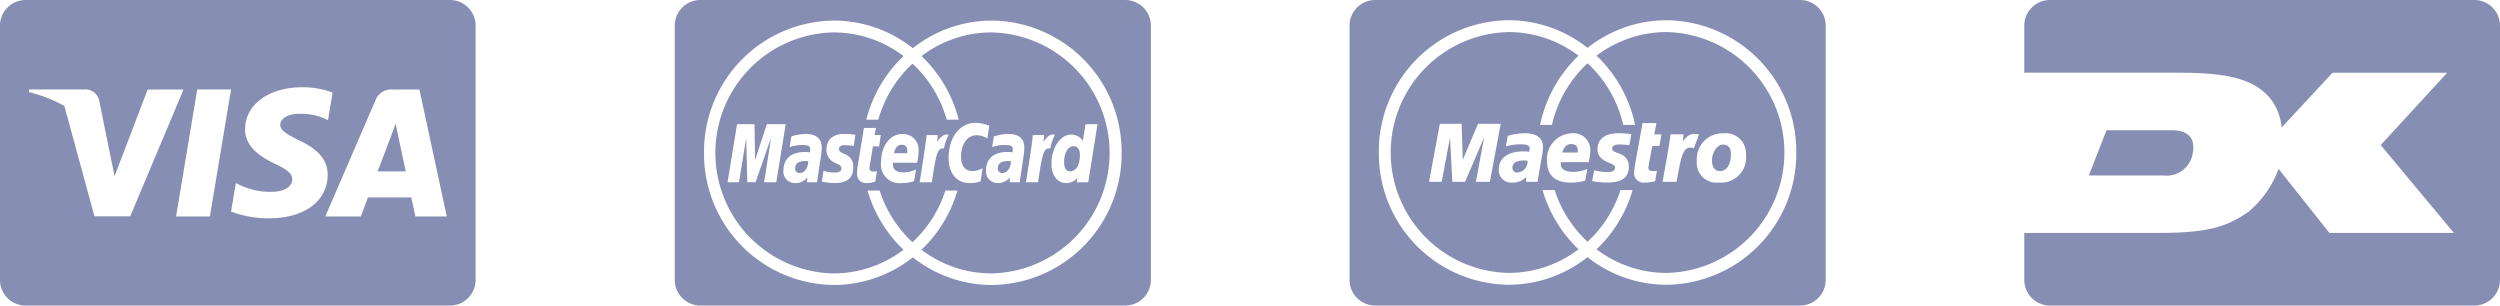
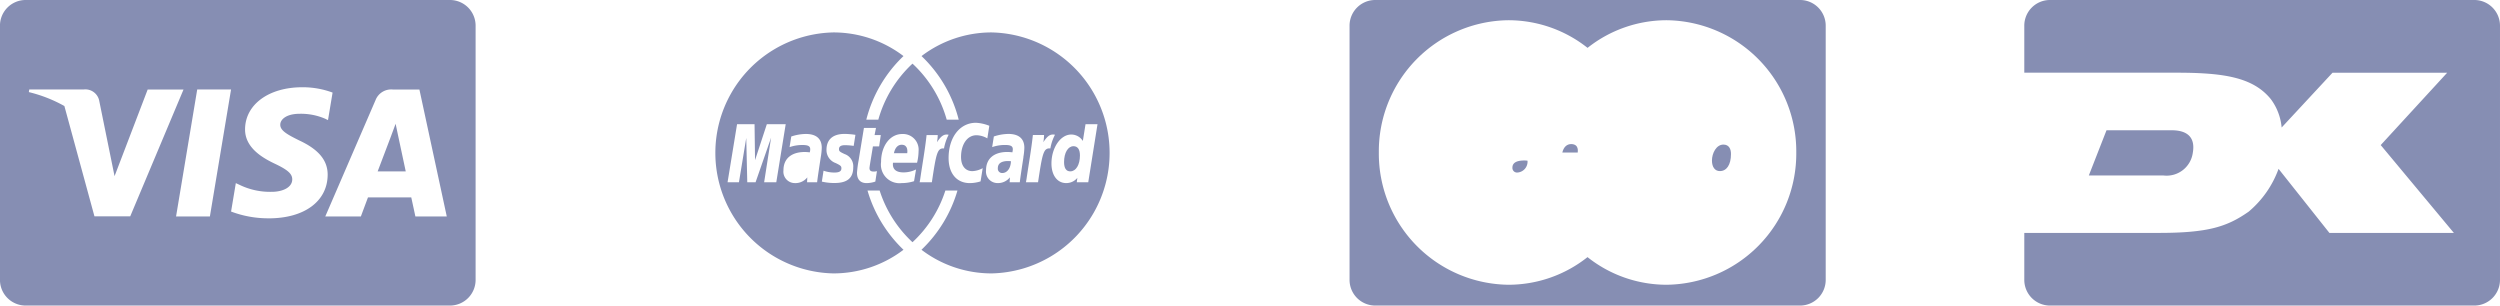
<svg xmlns="http://www.w3.org/2000/svg" width="196.365" height="24" viewBox="0 0 196.365 24">
  <g transform="translate(-696 -242)">
    <g transform="translate(695.998 242)">
      <path d="M35.367,0H1.994A2.016,2.016,0,0,0,0,2.038V21.962A2.015,2.015,0,0,0,1.994,24H35.367a2.016,2.016,0,0,0,1.992-2.038V2.038A2.016,2.016,0,0,0,35.367,0ZM7.421,16.992,5.059,8.328A11,11,0,0,0,2.267,7.234L2.3,7.026H6.586a1.114,1.114,0,0,1,1.2.842l.932,4.583h0L9,13.835l2.6-6.8h2.815l-4.184,9.956-2.812,0ZM16.488,17H13.831l1.662-9.975h2.658L16.488,17Zm4.625.148a8.247,8.247,0,0,1-2.961-.532l.373-2.233.342.159a5.465,5.465,0,0,0,2.5.524c.764,0,1.584-.305,1.59-.974,0-.437-.343-.748-1.377-1.237-1.008-.477-2.344-1.277-2.329-2.71.016-1.939,1.866-3.292,4.492-3.292a6.727,6.727,0,0,1,2.382.419l-.36,2.162-.238-.115a4.809,4.809,0,0,0-1.989-.382c-1.04,0-1.522.443-1.522.858-.006.467.563.775,1.492,1.237,1.533.712,2.241,1.576,2.231,2.71-.021,2.071-1.834,3.408-4.628,3.408ZM32.628,17s-.244-1.146-.323-1.495l-3.4,0c-.1.27-.56,1.5-.56,1.5H25.55L29.5,7.862a1.318,1.318,0,0,1,1.392-.827h2.054L35.094,17H32.628Z" fill="#868eb3" />
      <path d="M617.379,206.111c.22-.575,1.059-2.789,1.059-2.789-.016.027.218-.577.352-.952l.18.86s.509,2.381.615,2.88h-2.206Z" transform="translate(-587.714 -192.648)" fill="#868eb3" />
    </g>
    <g transform="translate(748.998 242)">
-       <path d="M35.4,0H2A2.017,2.017,0,0,0,0,2.038V21.961A2.016,2.016,0,0,0,2,24H35.4A2.017,2.017,0,0,0,37.4,21.961V2.038A2.016,2.016,0,0,0,35.4,0ZM24.921,22.384A10.014,10.014,0,0,1,18.7,20.213a10.008,10.008,0,0,1-6.221,2.171A10.3,10.3,0,0,1,2.3,12,10.3,10.3,0,0,1,12.477,1.616,10,10,0,0,1,18.7,3.786a10,10,0,0,1,6.222-2.17A10.3,10.3,0,0,1,35.1,12,10.3,10.3,0,0,1,24.921,22.384Z" fill="#868eb3" />
-       <path d="M197.727,263.012a1.8,1.8,0,0,0-.213-.015c-.542,0-.815.19-.815.563a.338.338,0,0,0,.341.379C197.43,263.939,197.71,263.56,197.727,263.012Z" transform="translate(-187.237 -250.348)" fill="#868eb3" />
      <path d="M528.638,263.012a1.785,1.785,0,0,0-.214-.015c-.541,0-.815.19-.815.563a.338.338,0,0,0,.343.379c.389,0,.67-.379.686-.927Z" transform="translate(-502.231 -250.348)" fill="#868eb3" />
      <path d="M358.93,237.019c.006-.077.1-.664-.441-.664-.3,0-.519.238-.607.664Z" transform="translate(-340.667 -224.987)" fill="#868eb3" />
      <path d="M636.248,240.722c.444,0,.758-.516.758-1.25,0-.472-.177-.727-.506-.727-.433,0-.741.516-.741,1.245,0,.486.165.732.489.732Z" transform="translate(-605.179 -227.262)" fill="#868eb3" />
      <path d="M88.282,52.958a9.081,9.081,0,0,0-5.505,1.857,10.443,10.443,0,0,1,2.92,4.994h-.942a9.5,9.5,0,0,0-2.687-4.4,9.493,9.493,0,0,0-2.684,4.4H78.44a10.455,10.455,0,0,1,2.921-4.994,9.083,9.083,0,0,0-5.506-1.857,9.466,9.466,0,0,0,0,18.928,9.083,9.083,0,0,0,5.506-1.857,10.458,10.458,0,0,1-2.827-4.654h.953a9.478,9.478,0,0,0,2.581,4.061,9.471,9.471,0,0,0,2.583-4.061H85.6a10.472,10.472,0,0,1-2.827,4.654,9.081,9.081,0,0,0,5.505,1.857,9.466,9.466,0,0,0,0-18.928ZM70.415,64.728l.547-3.506-1.22,3.506H69.09l-.08-3.485-.574,3.485h-.894l.746-4.561h1.374l.039,2.823.926-2.823h1.482l-.739,4.561Zm4.448-1.968c-.083.536-.261,1.687-.285,1.968h-.791l.018-.385a1.188,1.188,0,0,1-1,.449.9.9,0,0,1-.872-1.012c0-.9.616-1.43,1.675-1.43a3.145,3.145,0,0,1,.39.029.937.937,0,0,0,.037-.242c0-.245-.166-.337-.612-.337a3.064,3.064,0,0,0-1.01.167c.01-.062.133-.834.133-.834a3.714,3.714,0,0,1,1.142-.2c.82,0,1.254.375,1.253,1.087A5.007,5.007,0,0,1,74.862,62.759Zm2.586-.89a5.118,5.118,0,0,0-.685-.056c-.309,0-.469.1-.469.3,0,.173.047.215.446.4a1.013,1.013,0,0,1,.673,1.033c0,.846-.465,1.239-1.472,1.239a4.383,4.383,0,0,1-.994-.11l.132-.857a2.617,2.617,0,0,0,.855.145c.378,0,.549-.1.549-.334,0-.169-.06-.223-.446-.41a1.081,1.081,0,0,1-.726-1.036h0c0-.686.365-1.255,1.433-1.255a6.449,6.449,0,0,1,.84.073Zm2,.041h-.49c-.11.7-.267,1.582-.269,1.7,0,.192.1.275.328.275a.774.774,0,0,0,.257-.035l-.126.822a2.183,2.183,0,0,1-.687.12c-.488,0-.754-.287-.754-.815a9.019,9.019,0,0,1,.132-.989c.054-.345.413-2.528.413-2.528H79.2l-.111.56h.488l-.13.892Zm2.981,1.281H80.536c-.064.536.273.76.825.76a2.2,2.2,0,0,0,.986-.232l-.157.923a3.208,3.208,0,0,1-.974.149A1.461,1.461,0,0,1,79.6,63.137c0-1.268.705-2.2,1.662-2.2a1.227,1.227,0,0,1,1.283,1.343,4.111,4.111,0,0,1-.118.913Zm2.118-1.119c-.535-.056-.617.387-.959,2.655H82.63l.044-.25c.165-1.149.378-2.312.5-3.459h.876a3.452,3.452,0,0,1-.057.563c.291-.439.516-.671.915-.586A3.733,3.733,0,0,0,84.543,62.072Zm2.866,2.585a2.872,2.872,0,0,1-.843.135c-1.028,0-1.668-.757-1.668-1.969,0-1.631.885-2.769,2.15-2.769a3.254,3.254,0,0,1,1.049.236l-.156.989a1.783,1.783,0,0,0-.853-.247c-.713,0-1.212.7-1.212,1.709,0,.692.335,1.111.89,1.111a1.825,1.825,0,0,0,.811-.234l-.167,1.038Zm3.369-1.9c-.082.536-.26,1.687-.285,1.968H89.7l.018-.385a1.192,1.192,0,0,1-1,.449.905.905,0,0,1-.873-1.012c0-.9.618-1.43,1.676-1.43a3.148,3.148,0,0,1,.39.029.952.952,0,0,0,.036-.242c0-.245-.165-.337-.611-.337a3.059,3.059,0,0,0-1.01.167c.009-.062.132-.834.132-.834a3.722,3.722,0,0,1,1.141-.2c.821,0,1.255.375,1.254,1.087a4.852,4.852,0,0,1-.077.736Zm1.151,1.968h-.954l.044-.25c.165-1.149.377-2.312.5-3.459h.877a3.347,3.347,0,0,1-.056.563c.291-.439.514-.671.915-.586a3.647,3.647,0,0,0-.363,1.076C92.354,62.016,92.271,62.459,91.929,64.728Zm3.038,0,.045-.345a1.12,1.12,0,0,1-.881.41c-.694,0-1.153-.611-1.153-1.538,0-1.236.711-2.275,1.553-2.275a1.071,1.071,0,0,1,.912.505l.211-1.318H96.6l-.727,4.561h-.9Z" transform="translate(-63.393 -50.411)" fill="#868eb3" />
    </g>
    <g transform="translate(802.002 242)">
      <path d="M35.409,0H1.993A2.017,2.017,0,0,0,0,2.038V21.962A2.017,2.017,0,0,0,1.993,24H35.409A2.017,2.017,0,0,0,37.4,21.962V2.038A2.017,2.017,0,0,0,35.409,0Zm-10.5,22.366a9.988,9.988,0,0,1-6.218-2.17,9.987,9.987,0,0,1-6.218,2.17A10.3,10.3,0,0,1,2.3,11.977,10.294,10.294,0,0,1,12.475,1.589,10,10,0,0,1,18.694,3.76a10,10,0,0,1,6.218-2.171A10.3,10.3,0,0,1,35.088,11.977,10.3,10.3,0,0,1,24.912,22.366Z" fill="#868eb3" />
      <path d="M349.066,236.175c0-.082.121-.653-.509-.667-.348,0-.6.238-.7.667Z" transform="translate(-331.145 -224.192)" fill="#868eb3" />
-       <path d="M267.457,262.3a1.883,1.883,0,0,0-.246-.017c-.625,0-.94.189-.94.564a.362.362,0,0,0,.395.383A.854.854,0,0,0,267.457,262.3Z" transform="translate(-253.479 -249.678)" fill="#868eb3" />
+       <path d="M267.457,262.3a1.883,1.883,0,0,0-.246-.017c-.625,0-.94.189-.94.564a.362.362,0,0,0,.395.383A.854.854,0,0,0,267.457,262.3" transform="translate(-253.479 -249.678)" fill="#868eb3" />
      <path d="M593.463,236.34c-.552,0-.9.667-.9,1.257,0,.5.234.83.623.825.534,0,.871-.5.871-1.338C594.062,236.7,593.909,236.34,593.463,236.34Z" transform="translate(-564.098 -224.984)" fill="#868eb3" />
-       <path d="M88.59,52.445A9.1,9.1,0,0,0,83.08,54.3a10.442,10.442,0,0,1,3.027,5.439h-.933a9.485,9.485,0,0,0-2.8-4.846,9.495,9.495,0,0,0-2.8,4.846h-.932A10.442,10.442,0,0,1,81.664,54.3a9.1,9.1,0,0,0-5.511-1.855,9.461,9.461,0,0,0,0,18.917,9.1,9.1,0,0,0,5.511-1.856,10.448,10.448,0,0,1-2.829-4.651h.953a9.5,9.5,0,0,0,2.584,4.058,9.478,9.478,0,0,0,2.585-4.058h.953a10.427,10.427,0,0,1-2.83,4.651,9.1,9.1,0,0,0,5.51,1.856,9.461,9.461,0,0,0,0-18.917ZM73.6,64.207l.651-3.5-1.5,3.5h-1l-.182-3.482-.653,3.482h-.994l.847-4.557h1.711l.09,2.82,1.2-2.82h1.782L74.7,64.207Zm5.183-1.985c-.038.244-.3,1.651-.327,1.985h-.916l.022-.392a1.457,1.457,0,0,1-1.155.452A.965.965,0,0,1,75.4,63.251c0-.911.712-1.436,1.934-1.436a4.015,4.015,0,0,1,.45.027.836.836,0,0,0,.043-.241c0-.249-.191-.341-.707-.341a4.138,4.138,0,0,0-1.166.166l.156-.836a4.942,4.942,0,0,1,1.315-.2c.946,0,1.447.377,1.447,1.09A4.325,4.325,0,0,1,78.787,62.222Zm3.672.436h-2.18c-.079.532.3.767.951.767a2.837,2.837,0,0,0,1.128-.231l-.171.926a4.355,4.355,0,0,1-1.125.147c-1.225,0-1.866-.571-1.866-1.663a2.019,2.019,0,0,1,1.918-2.21,1.325,1.325,0,0,1,1.479,1.349,3.565,3.565,0,0,1-.135.915Zm3.2-1.327a6.925,6.925,0,0,0-.8-.057c-.362,0-.547.1-.547.306,0,.172.054.215.52.4a1.024,1.024,0,0,1,.786,1.037c0,.851-.542,1.245-1.719,1.245a6.075,6.075,0,0,1-1.162-.11l.16-.857a3.557,3.557,0,0,0,.993.145c.443,0,.641-.1.641-.339,0-.169-.071-.223-.521-.412-.59-.24-.85-.567-.85-1.038,0-.689.428-1.262,1.677-1.262a8.839,8.839,0,0,1,.982.072Zm2.366.056h-.562s-.308,1.579-.308,1.7c0,.193.114.276.374.276a.912.912,0,0,0,.3-.037h0l-.146.823a2.77,2.77,0,0,1-.786.118.76.76,0,0,1-.868-.813,7.892,7.892,0,0,1,.15-.988c.03-.186.518-2.877.518-2.877h1.089l-.166.891h.559Zm1.343,2.82h-1.1l.047-.253c.191-1.154.437-2.323.575-3.477h1.022a2.635,2.635,0,0,1-.073.565c.337-.439.711-.751,1.29-.533,0,0-.357.935-.4,1.055-.831-.225-.963.411-1.36,2.643Zm3.311.06a1.557,1.557,0,0,1-1.722-1.692,2.035,2.035,0,0,1,2.136-2.181,1.583,1.583,0,0,1,1.725,1.655A1.975,1.975,0,0,1,92.68,64.267Z" transform="translate(-63.678 -49.925)" fill="#868eb3" />
    </g>
    <g transform="translate(855 242)">
      <path d="M35.37,0H1.994A2.017,2.017,0,0,0,0,2.038V5.709H11.885c3.715,0,6.06.332,7.478,2.076a4.377,4.377,0,0,1,.851,2.23l3.994-4.3h9.006l-5.219,5.68,5.748,6.9H23.966l-3.994-5.032a7.9,7.9,0,0,1-2.345,3.359c-1.687,1.182-3.167,1.672-7.055,1.672H0v3.672A2.017,2.017,0,0,0,1.994,24H35.37a2.017,2.017,0,0,0,1.994-2.038V2.038A2.018,2.018,0,0,0,35.37,0Z" fill="#868eb3" />
      <path d="M113.57,214.673c.216-1.221-.433-1.778-1.677-1.773h-5.1l-1.389,3.551h5.863A2.075,2.075,0,0,0,113.57,214.673Z" transform="translate(-100.335 -202.668)" fill="#868eb3" />
    </g>
  </g>
</svg>